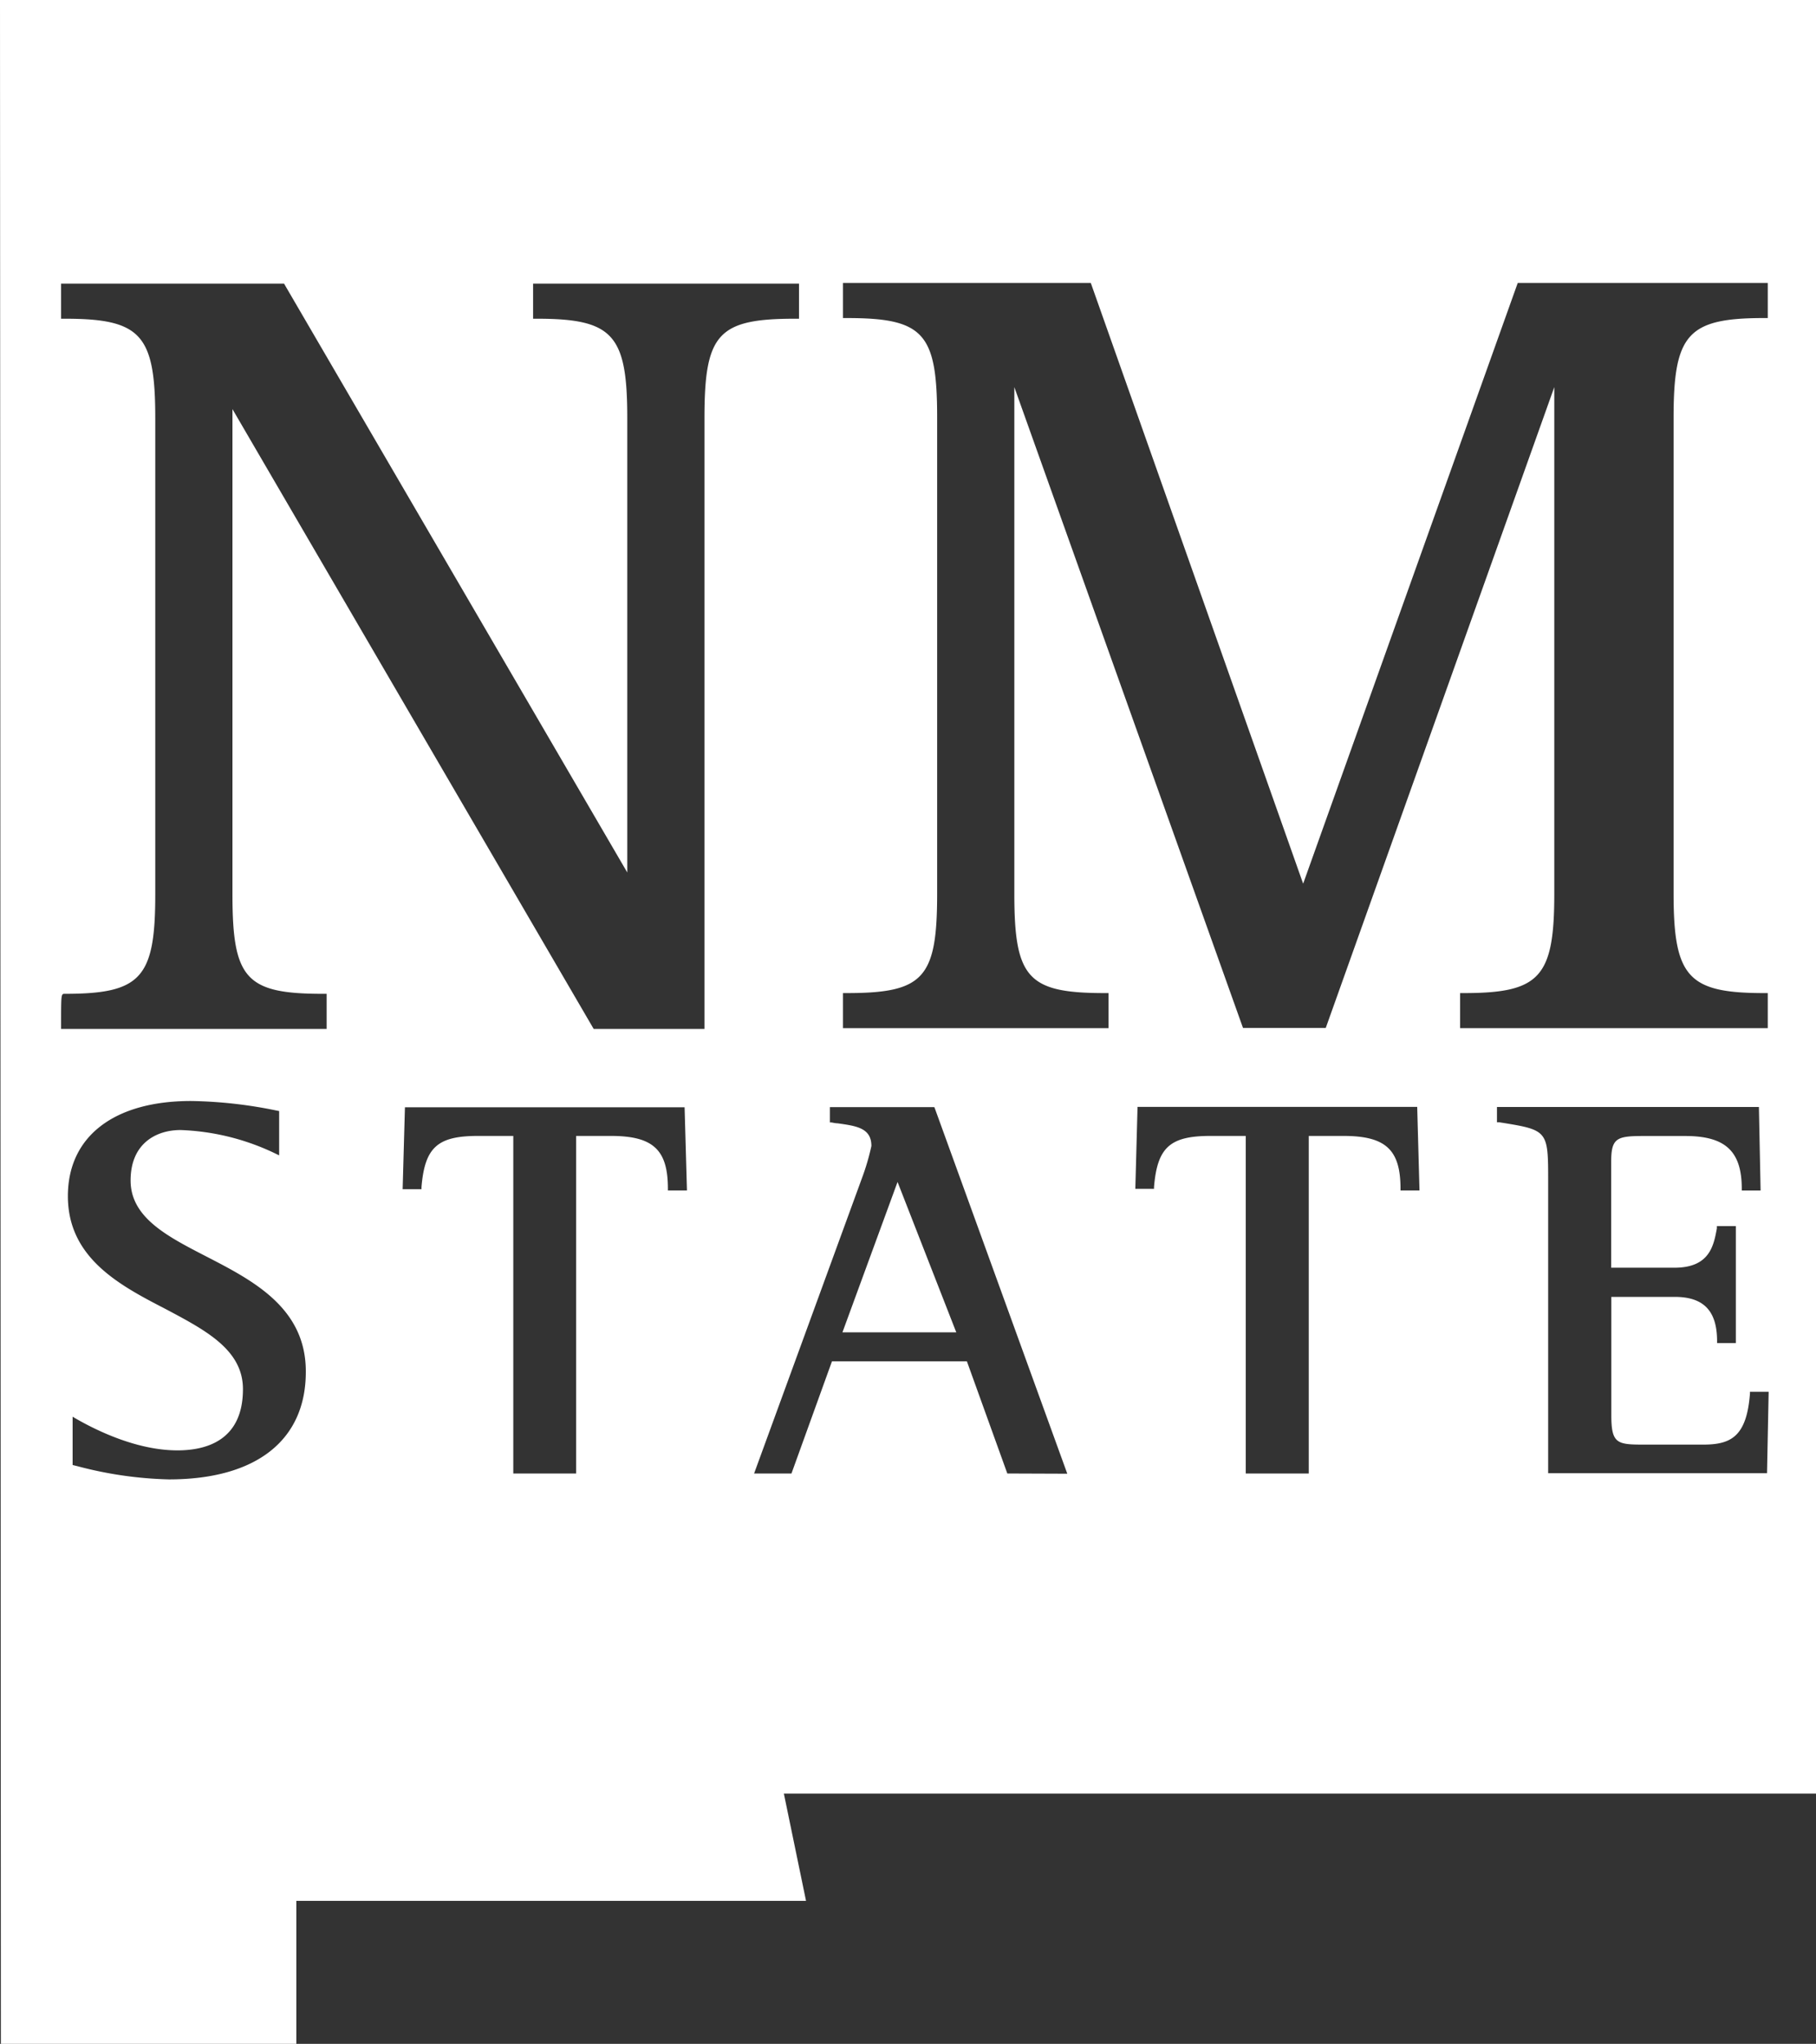
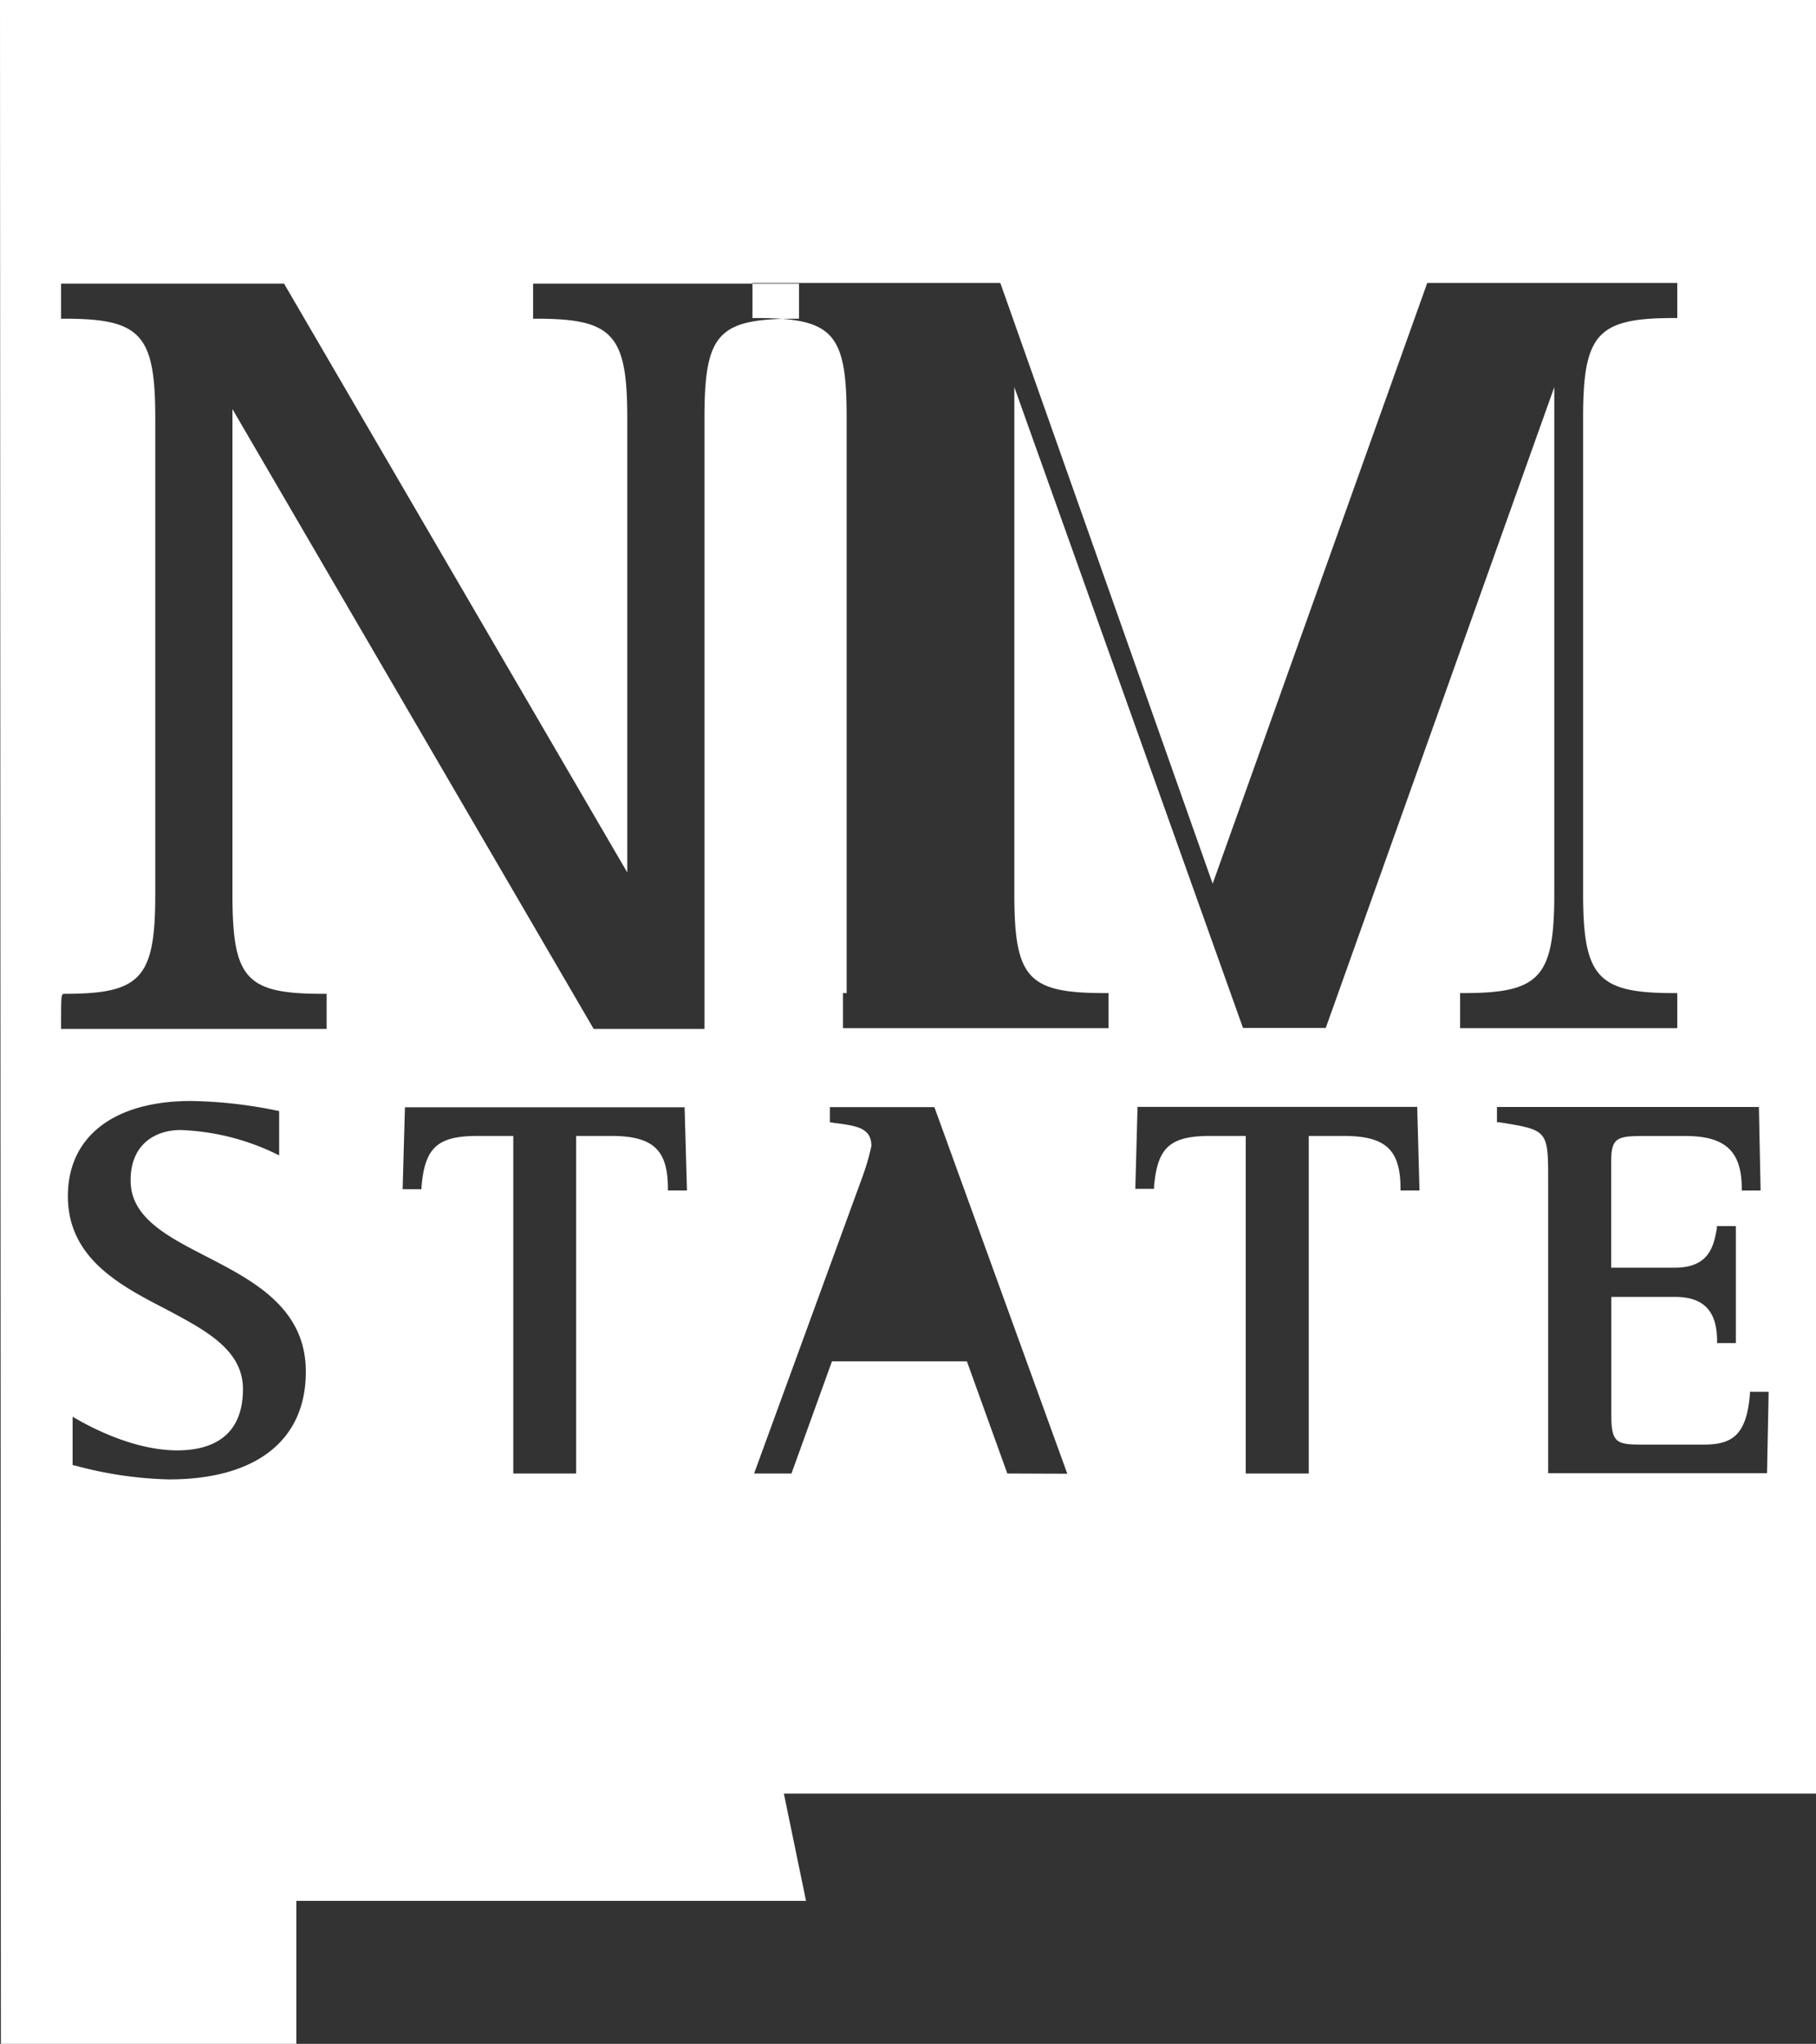
<svg xmlns="http://www.w3.org/2000/svg" viewBox="0 0 245.85 276.71">
  <rect x="0" y="0" width="245.85" height="276.71" fill="#333333" stroke="none" />
  <defs>
    <style>.cls-1{fill:#fff;}</style>
  </defs>
  <title>Asset 2</title>
  <g id="Layer_2" data-name="Layer 2">
    <g id="Layer_1-2" data-name="Layer 1">
-       <polygon class="cls-1" points="114.05 180.38 129.46 180.38 121.51 160.02 114.05 180.38" />
-       <path class="cls-1" d="M245.85,0H0L.12,276.71h40V257.35h69l-3-14.52H245.85Zm-223,200.29a52.88,52.88,0,0,1-12.3-1.77l-.72-.18V191.8l.37.22c2.8,1.62,8.31,4.34,13.82,4.34,4.05,0,8.87-1.44,8.87-8.29,0-5.37-5.12-8-10.55-10.89C16.18,174,9.19,170.3,9.19,161.94c0-8.07,6.23-12.88,16.67-12.88a61.16,61.16,0,0,1,11.52,1.28l.41.08v6l-.35-.17a32.13,32.13,0,0,0-13-3.26c-3.27,0-6.76,1.79-6.76,6.83s5,7.58,10.27,10.3c6.3,3.25,13.45,6.94,13.45,15.54C41.44,195,34.67,200.29,22.87,200.29Zm67.57-39.12v-.25c0-5.26-2-7.13-7.71-7.13H78v45.7H69.49v-45.7H64.7c-5.48,0-7.19,1.55-7.64,6.93V161H54.51l.31-11.09H92.68L93,161.17ZM95.37,56.6v82.7h-15l-.14-.24L31.47,55.39V121.1c0,11.44,1.83,13.45,12.25,13.45h.5v4.75H8.27v-.5c0-4.25,0-4.25.5-4.25,10.31,0,12.25-2.13,12.25-13.45V56.6c0-11.31-1.94-13.45-12.25-13.45h-.5V38.4H38.46l.14.25,46.32,79.47V56.6c0-11.31-1.94-13.45-12.25-13.45h-.5V38.4h36v4.75h-.5C97.2,43.15,95.37,45.16,95.37,56.6Zm41,142.89-5.47-15.18H112.63l-5.48,15.18h-5.06l14.65-40.12a31.33,31.33,0,0,0,1.23-4.22c0-2.43-2-2.71-4.59-3.07-.27,0-.55-.07-.82-.12l-.21,0v-2.07h14.14l.07.17,17.93,49.46Zm53.23-38.32v-.25c0-5.26-2-7.13-7.71-7.13h-4.71v45.7h-8.53v-45.7h-4.79c-5.48,0-7.19,1.56-7.63,6.93l0,.23h-2.53l.3-11.09h37.86l.31,11.31Zm-10.12-22h-11.2l-.12-.33L137.32,52.41V121c0,11.44,1.83,13.45,12.25,13.45h.5v4.75H114.12v-4.75h.5c10.42,0,12.25-2,12.25-13.45V56.51c0-11.44-1.83-13.45-12.25-13.45h-.5V38.31h33.55l.12.33,28.63,81,29.05-81.33h33.85v4.75h-.5c-10.3,0-12.25,2.14-12.25,13.45V121c0,11.31,2,13.45,12.25,13.45h.5v4.75H197.67v-4.75h.5c10.3,0,12.25-2.14,12.25-13.45V52.41Zm59.74,60.28H209.59V160c0-7,0-7-6.62-8.06l-.31,0v-2.07h35.46l.23,11.31H235.8v-.25c0-5.06-2.21-7.13-7.64-7.13h-5.69c-3.64,0-4.35.29-4.35,3.55v14.28h8.58c4.76,0,5.3-3,5.73-5.32l0-.31H235v15.83h-2.54v-.25c0-4.11-1.82-6-5.74-6h-8.58v16c0,3.85.76,4,4.35,4h8.1c3.76,0,5.88-1.1,6.32-6.92l0-.23h2.53Z" />
+       <path class="cls-1" d="M245.85,0H0L.12,276.71h40V257.35h69l-3-14.52H245.85Zm-223,200.29a52.88,52.88,0,0,1-12.3-1.77l-.72-.18V191.8l.37.22c2.8,1.62,8.31,4.34,13.82,4.34,4.05,0,8.87-1.44,8.87-8.29,0-5.37-5.12-8-10.55-10.89C16.18,174,9.19,170.3,9.19,161.94c0-8.07,6.23-12.88,16.67-12.88a61.16,61.16,0,0,1,11.52,1.28l.41.08v6l-.35-.17a32.13,32.13,0,0,0-13-3.26c-3.27,0-6.76,1.79-6.76,6.83s5,7.58,10.27,10.3c6.3,3.25,13.45,6.94,13.45,15.54C41.44,195,34.67,200.29,22.87,200.29Zm67.57-39.12v-.25c0-5.26-2-7.13-7.71-7.13H78v45.7H69.49v-45.7H64.7c-5.48,0-7.19,1.55-7.64,6.93V161H54.51l.31-11.09H92.68L93,161.17ZM95.37,56.6v82.7h-15l-.14-.24L31.47,55.39V121.1c0,11.44,1.83,13.45,12.25,13.45h.5v4.75H8.27v-.5c0-4.25,0-4.25.5-4.25,10.31,0,12.25-2.13,12.25-13.45V56.6c0-11.31-1.94-13.45-12.25-13.45h-.5V38.4H38.46l.14.25,46.32,79.47V56.6c0-11.31-1.94-13.45-12.25-13.45h-.5V38.4h36v4.75h-.5C97.2,43.15,95.37,45.16,95.37,56.6Zm41,142.89-5.47-15.18H112.63l-5.48,15.18h-5.06l14.65-40.12a31.33,31.33,0,0,0,1.23-4.22c0-2.43-2-2.71-4.59-3.07-.27,0-.55-.07-.82-.12l-.21,0v-2.07h14.14l.07.17,17.93,49.46Zm53.23-38.32v-.25c0-5.26-2-7.13-7.71-7.13h-4.71v45.7h-8.53v-45.7h-4.79c-5.48,0-7.19,1.56-7.63,6.93l0,.23h-2.53l.3-11.09h37.86l.31,11.31Zm-10.12-22h-11.2l-.12-.33L137.32,52.41V121c0,11.44,1.83,13.45,12.25,13.45h.5v4.75H114.12v-4.75h.5V56.51c0-11.44-1.83-13.45-12.25-13.45h-.5V38.31h33.55l.12.33,28.63,81,29.05-81.33h33.85v4.75h-.5c-10.3,0-12.25,2.14-12.25,13.45V121c0,11.31,2,13.45,12.25,13.45h.5v4.75H197.67v-4.75h.5c10.3,0,12.25-2.14,12.25-13.45V52.41Zm59.74,60.28H209.59V160c0-7,0-7-6.62-8.06l-.31,0v-2.07h35.46l.23,11.31H235.8v-.25c0-5.06-2.21-7.13-7.64-7.13h-5.69c-3.64,0-4.35.29-4.35,3.55v14.28h8.58c4.76,0,5.3-3,5.73-5.32l0-.31H235v15.83h-2.54v-.25c0-4.11-1.82-6-5.74-6h-8.58v16c0,3.85.76,4,4.35,4h8.1c3.76,0,5.88-1.1,6.32-6.92l0-.23h2.53Z" />
    </g>
  </g>
</svg>